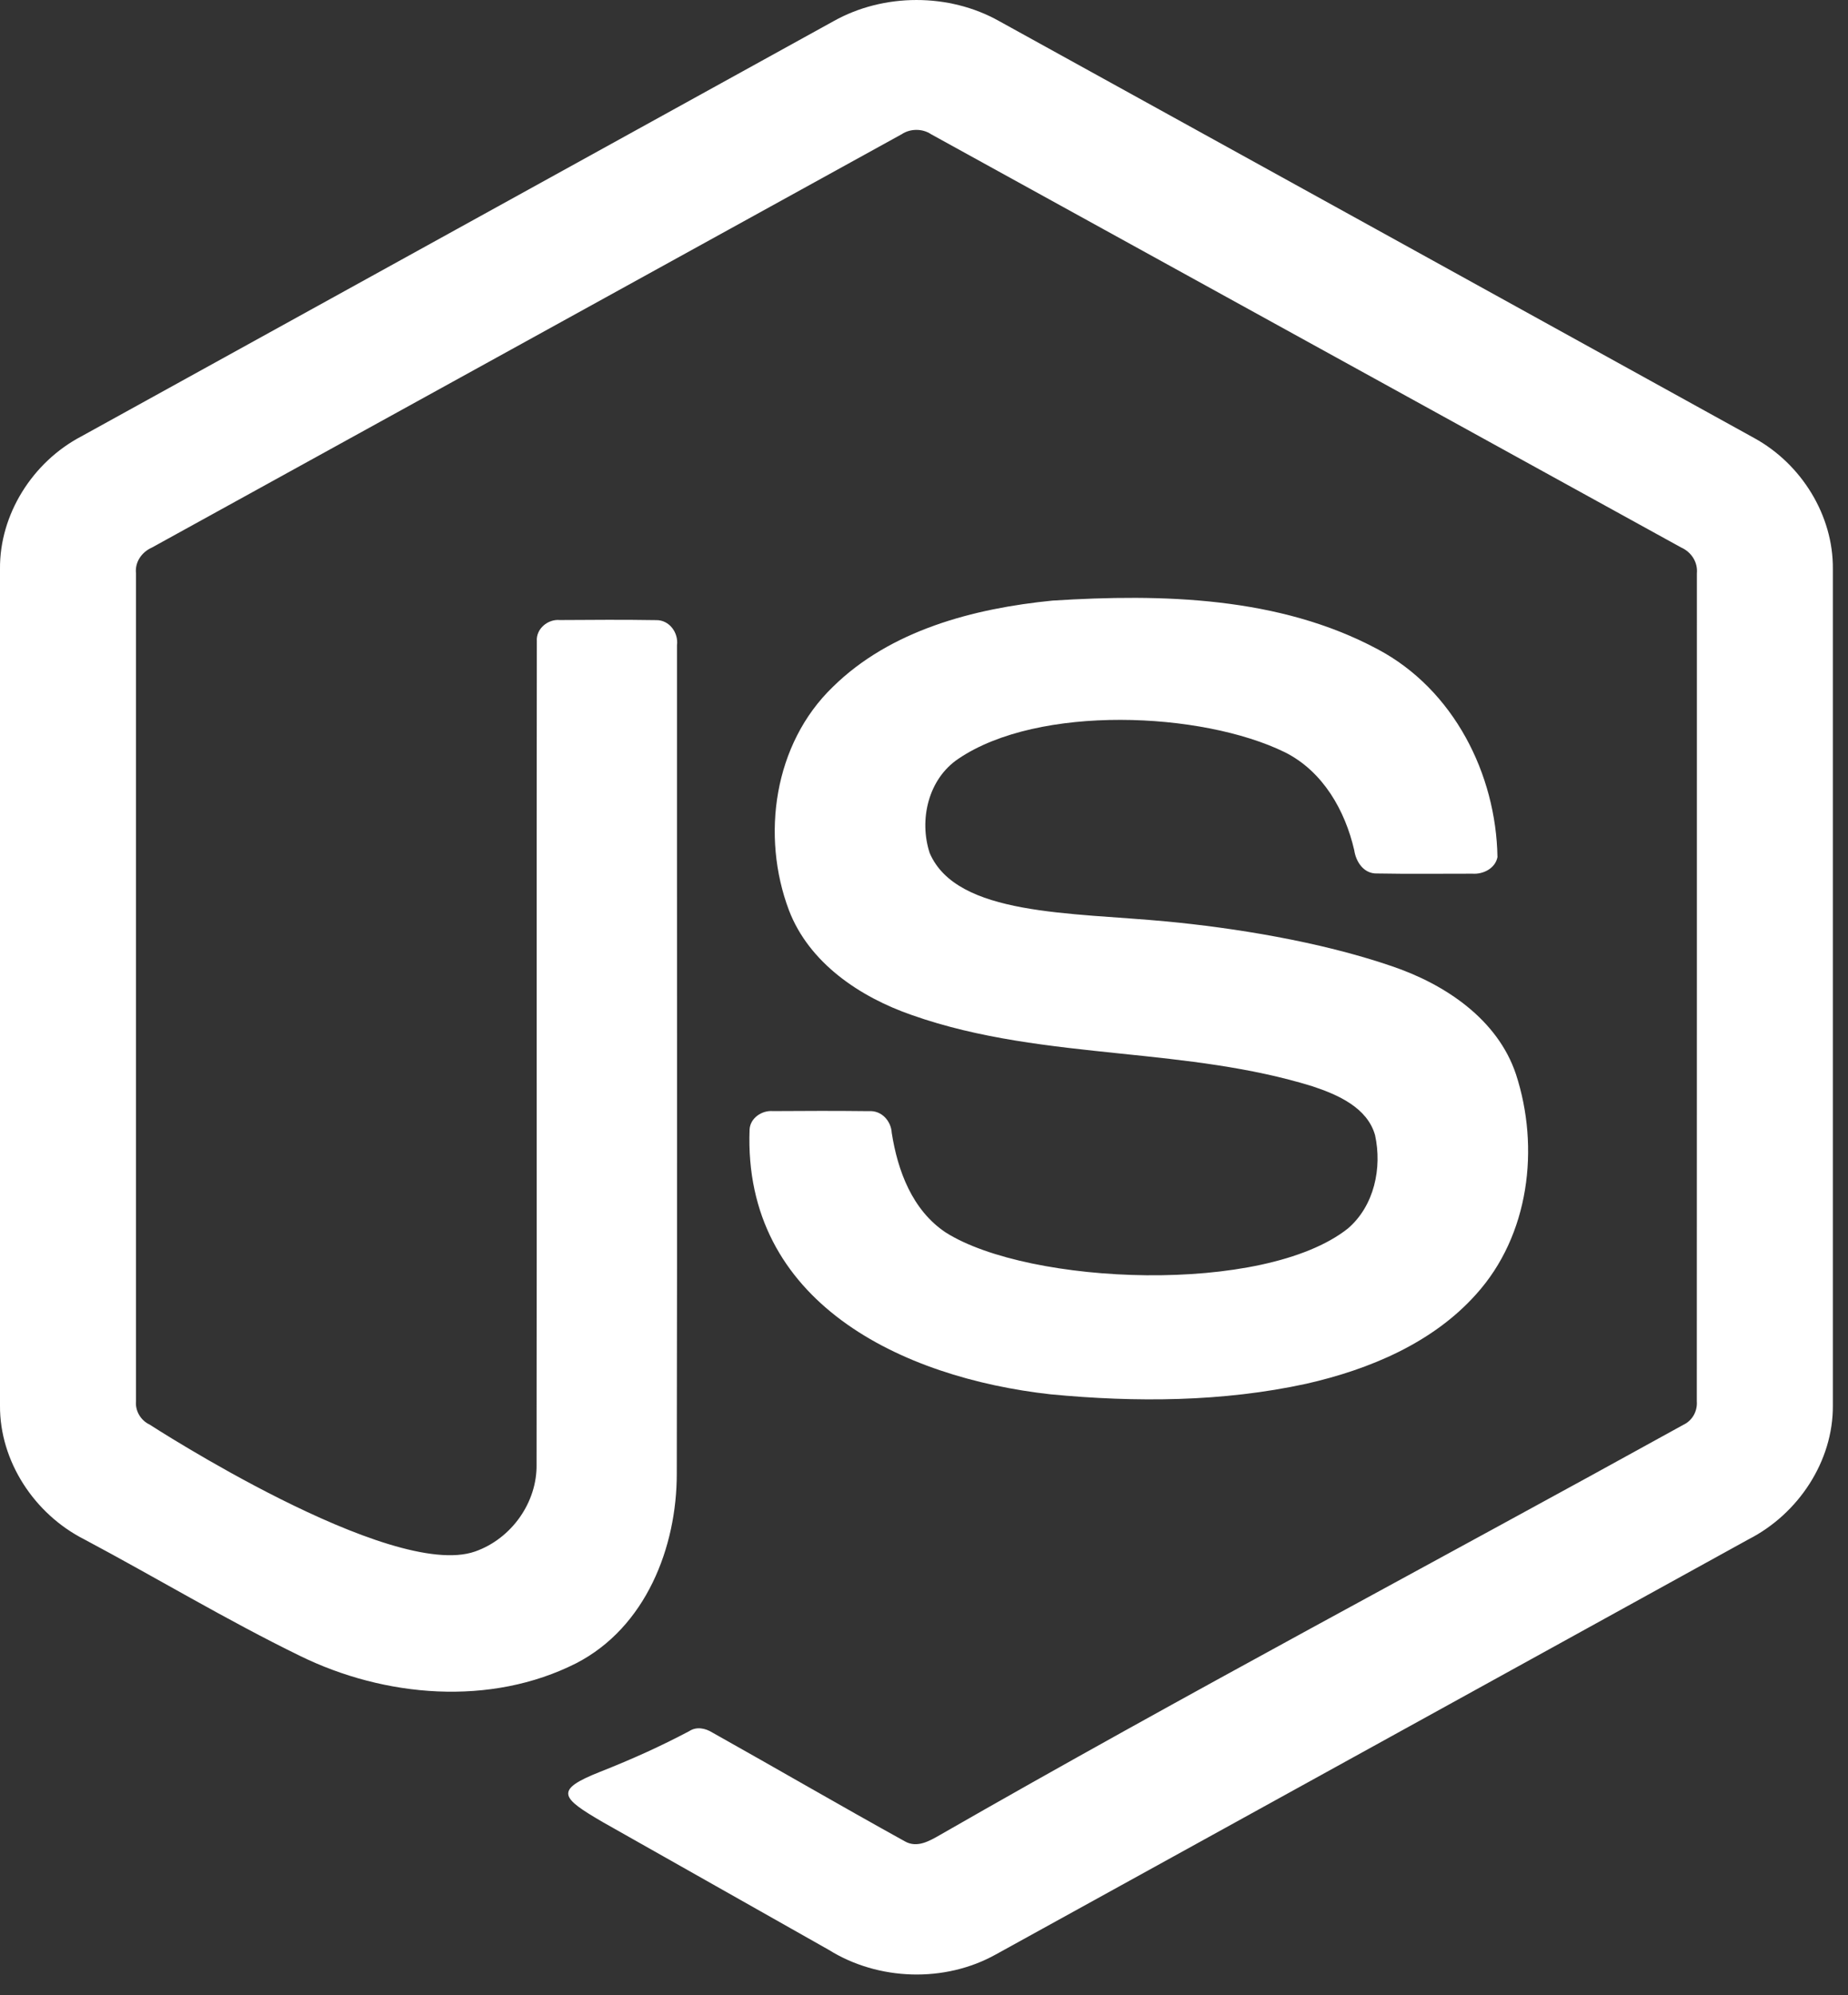
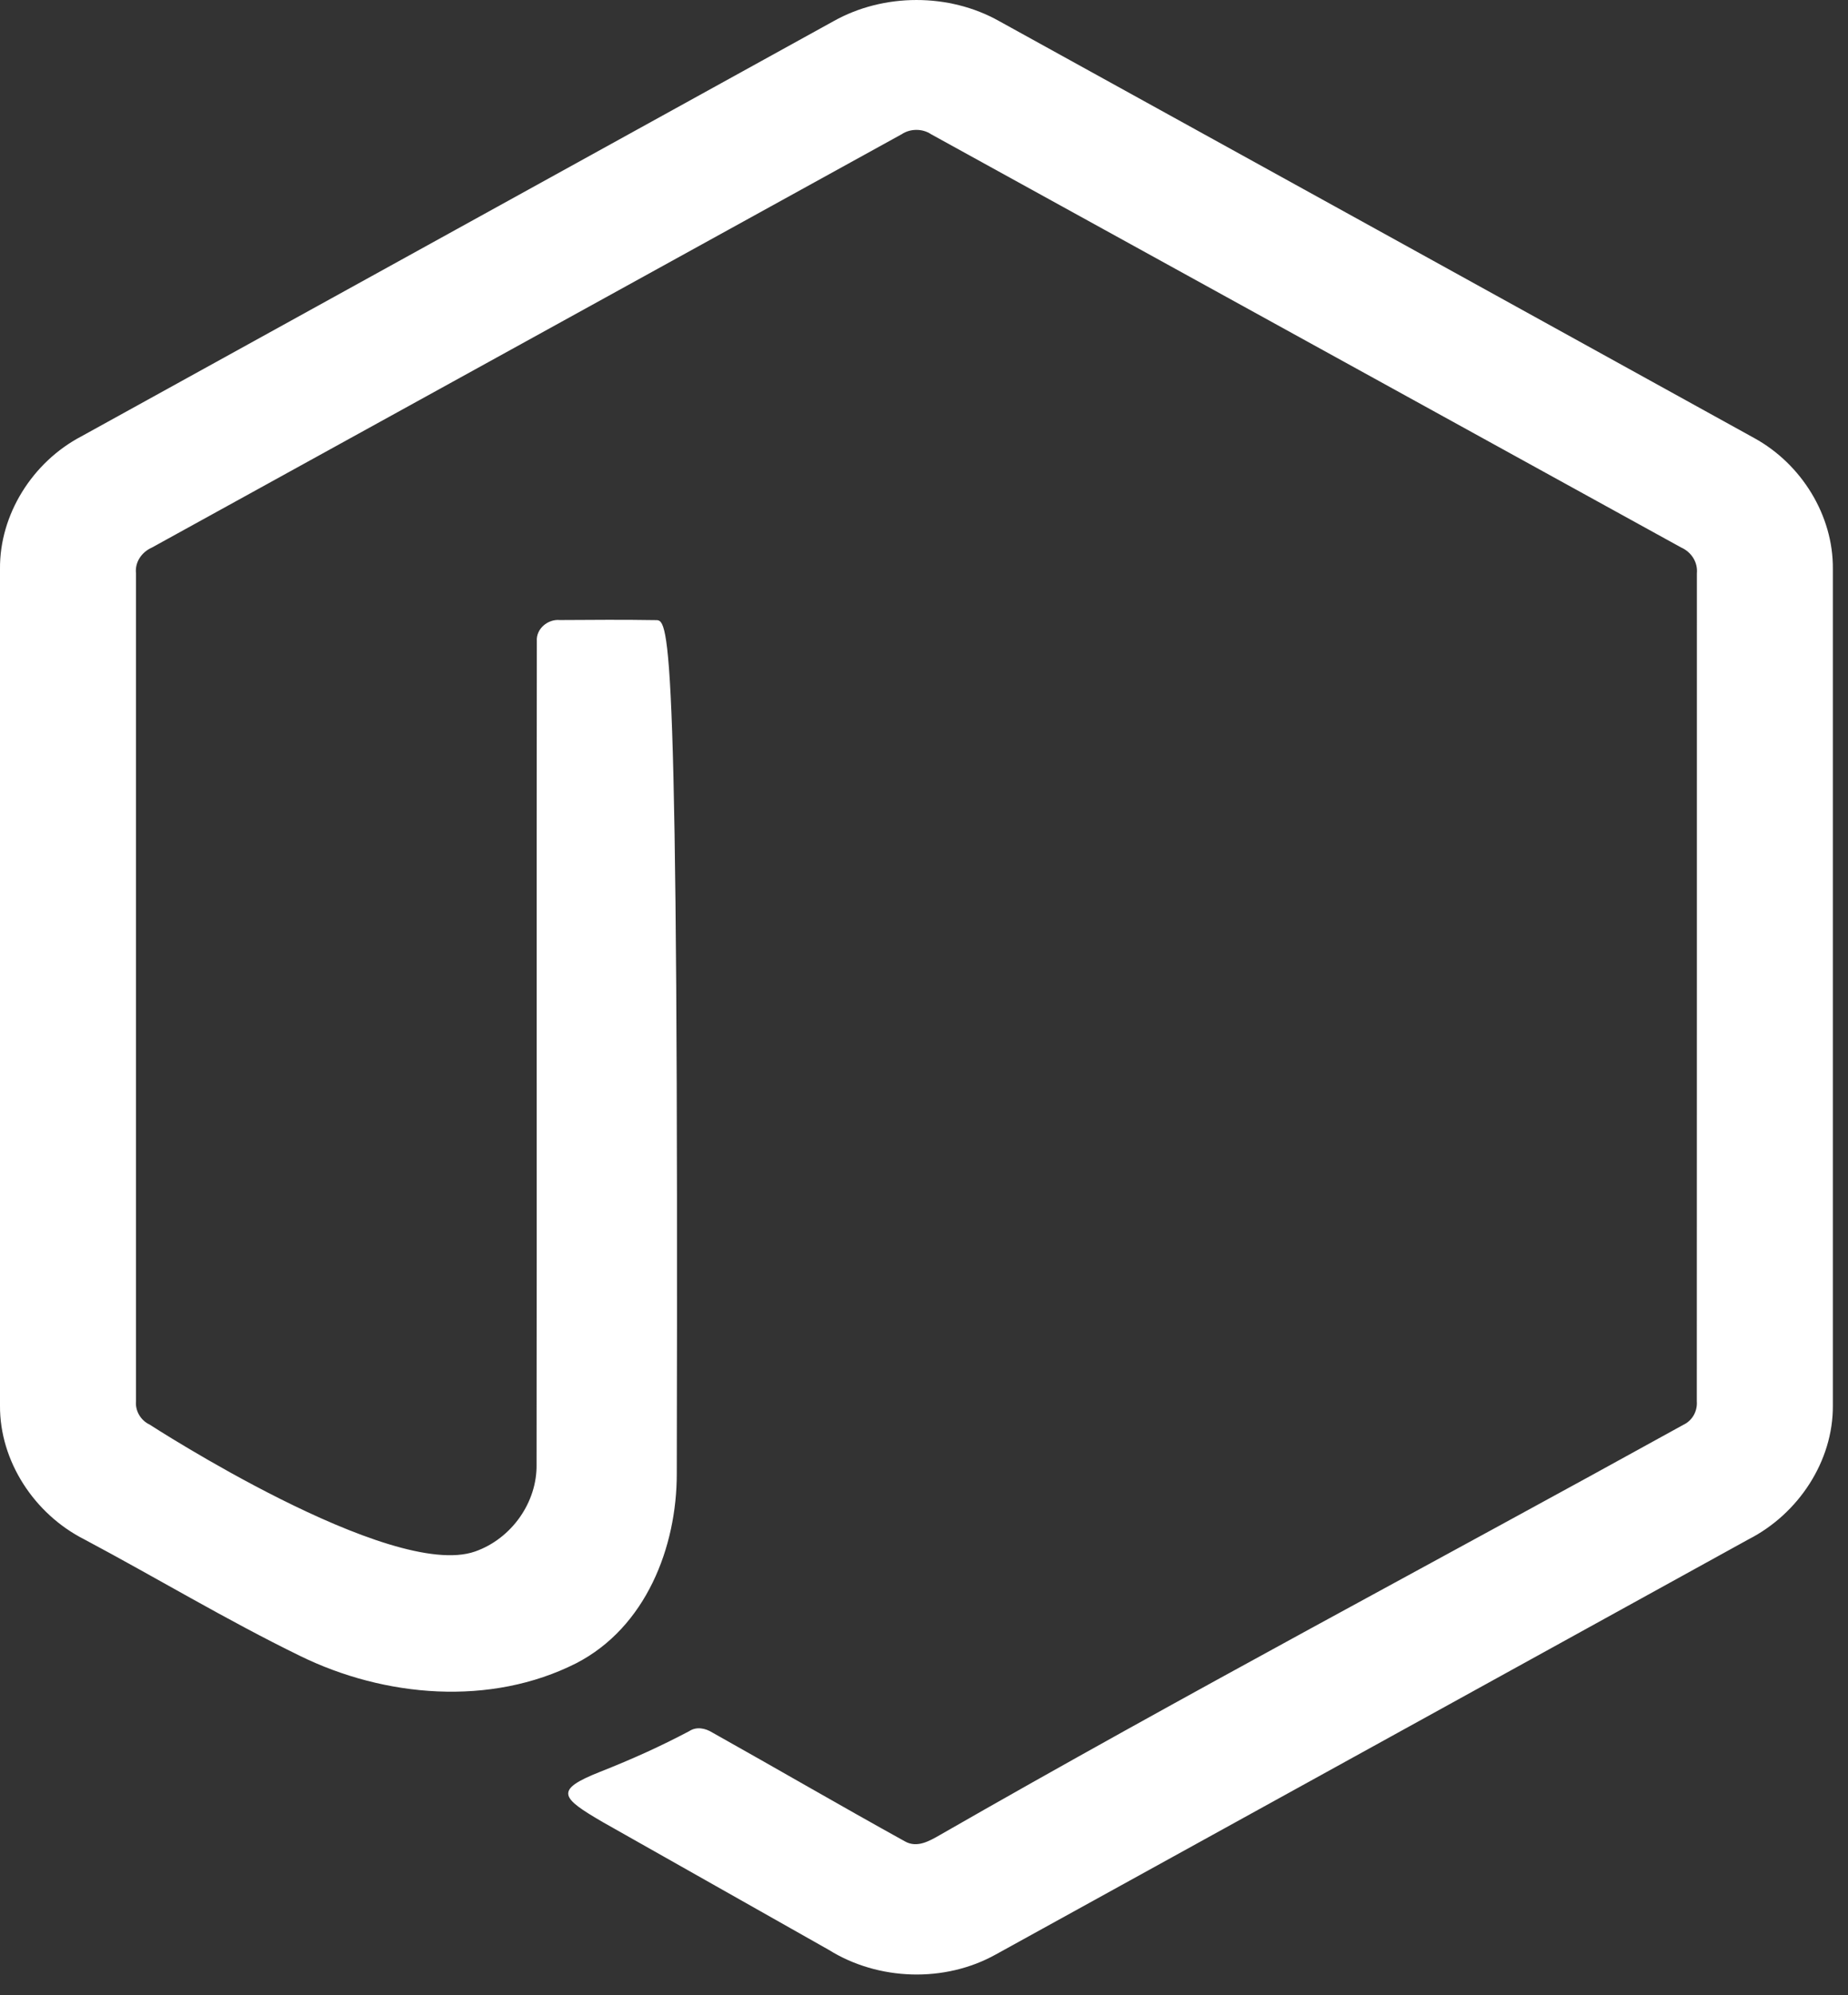
<svg xmlns="http://www.w3.org/2000/svg" width="63" height="68" viewBox="0 0 63 68" fill="none">
  <rect x="0" y="0" width="63" height="68" fill="#333333" stroke="none" />
  <g id="Group 1814">
-     <path id="Vector" d="M34.06 0.718C32.354 -0.241 30.13 -0.237 28.423 0.718C19.872 5.437 11.321 10.157 2.769 14.874C1.105 15.749 -0.018 17.537 0 19.391V47.904C-0.012 49.795 1.169 51.599 2.876 52.463C5.332 53.77 7.719 55.209 10.22 56.429C13.109 57.849 16.723 58.162 19.647 56.682C22.021 55.455 23.075 52.726 23.072 50.218C23.091 40.809 23.075 31.399 23.079 21.989C23.136 21.571 22.822 21.124 22.366 21.134C21.273 21.116 20.179 21.124 19.086 21.131C18.673 21.092 18.27 21.435 18.301 21.85C18.287 31.199 18.304 40.551 18.292 49.902C18.316 51.195 17.442 52.438 16.196 52.875C13.317 53.884 5.1 48.549 5.1 48.549C4.798 48.409 4.607 48.082 4.636 47.757C4.636 38.35 4.638 28.943 4.636 19.538C4.595 19.159 4.828 18.817 5.177 18.662C13.699 13.971 22.218 9.268 30.74 4.574C31.036 4.377 31.449 4.377 31.744 4.576C40.267 9.268 48.787 13.967 57.311 18.658C57.66 18.813 57.884 19.16 57.849 19.538C57.847 28.943 57.851 38.35 57.846 47.756C57.871 48.089 57.699 48.411 57.388 48.557C48.945 53.223 40.406 57.738 32.039 62.539C31.674 62.749 31.26 62.986 30.851 62.755C28.651 61.538 26.478 60.274 24.285 59.045C24.046 58.896 23.743 58.833 23.494 58.999C22.511 59.517 21.586 59.937 20.457 60.384C18.871 61.011 19.125 61.268 20.555 62.101C23.119 63.553 25.688 64.998 28.253 66.451C29.941 67.505 32.209 67.58 33.952 66.606C42.504 61.893 51.054 57.174 59.608 52.461C61.31 51.593 62.496 49.796 62.484 47.903V19.391C62.501 17.574 61.422 15.819 59.807 14.931C51.227 10.188 42.642 5.457 34.06 0.718Z" fill="white" />
-     <path id="Vector_2" d="M46.964 22.125C43.608 20.329 39.614 20.233 35.884 20.468C33.19 20.734 30.355 21.478 28.392 23.41C26.378 25.351 25.94 28.487 26.896 31.022C27.582 32.814 29.307 33.978 31.091 34.595C33.39 35.406 35.803 35.657 38.218 35.908C40.42 36.136 42.623 36.366 44.74 37.02C45.605 37.306 46.612 37.745 46.877 38.686C47.121 39.8 46.853 41.095 45.949 41.869C43.075 44.143 35.083 43.795 32.243 42.005C31.096 41.242 30.601 39.892 30.4 38.606C30.378 38.205 30.055 37.837 29.62 37.868C28.53 37.855 27.44 37.858 26.35 37.866C25.97 37.834 25.575 38.105 25.554 38.493C25.33 44.385 30.741 46.954 35.818 47.519C38.718 47.796 41.683 47.78 44.539 47.157C46.686 46.669 48.839 45.768 50.317 44.115C52.139 42.105 52.498 39.112 51.68 36.609C51.056 34.741 49.27 33.543 47.444 32.926C44.962 32.075 42.02 31.617 39.771 31.403C36.503 31.092 32.619 31.219 31.694 29.072C31.325 27.947 31.639 26.551 32.672 25.859C35.407 24.005 40.971 24.251 43.803 25.637C45.103 26.288 45.857 27.625 46.167 28.975C46.225 29.371 46.492 29.785 46.951 29.768C48.033 29.789 49.116 29.773 50.198 29.775C50.57 29.801 50.977 29.591 51.05 29.21C51.004 26.389 49.563 23.501 46.964 22.125Z" fill="white" />
+     <path id="Vector" d="M34.06 0.718C32.354 -0.241 30.13 -0.237 28.423 0.718C19.872 5.437 11.321 10.157 2.769 14.874C1.105 15.749 -0.018 17.537 0 19.391V47.904C-0.012 49.795 1.169 51.599 2.876 52.463C5.332 53.77 7.719 55.209 10.22 56.429C13.109 57.849 16.723 58.162 19.647 56.682C22.021 55.455 23.075 52.726 23.072 50.218C23.136 21.571 22.822 21.124 22.366 21.134C21.273 21.116 20.179 21.124 19.086 21.131C18.673 21.092 18.27 21.435 18.301 21.85C18.287 31.199 18.304 40.551 18.292 49.902C18.316 51.195 17.442 52.438 16.196 52.875C13.317 53.884 5.1 48.549 5.1 48.549C4.798 48.409 4.607 48.082 4.636 47.757C4.636 38.35 4.638 28.943 4.636 19.538C4.595 19.159 4.828 18.817 5.177 18.662C13.699 13.971 22.218 9.268 30.74 4.574C31.036 4.377 31.449 4.377 31.744 4.576C40.267 9.268 48.787 13.967 57.311 18.658C57.66 18.813 57.884 19.16 57.849 19.538C57.847 28.943 57.851 38.35 57.846 47.756C57.871 48.089 57.699 48.411 57.388 48.557C48.945 53.223 40.406 57.738 32.039 62.539C31.674 62.749 31.26 62.986 30.851 62.755C28.651 61.538 26.478 60.274 24.285 59.045C24.046 58.896 23.743 58.833 23.494 58.999C22.511 59.517 21.586 59.937 20.457 60.384C18.871 61.011 19.125 61.268 20.555 62.101C23.119 63.553 25.688 64.998 28.253 66.451C29.941 67.505 32.209 67.58 33.952 66.606C42.504 61.893 51.054 57.174 59.608 52.461C61.31 51.593 62.496 49.796 62.484 47.903V19.391C62.501 17.574 61.422 15.819 59.807 14.931C51.227 10.188 42.642 5.457 34.06 0.718Z" fill="white" />
  </g>
</svg>